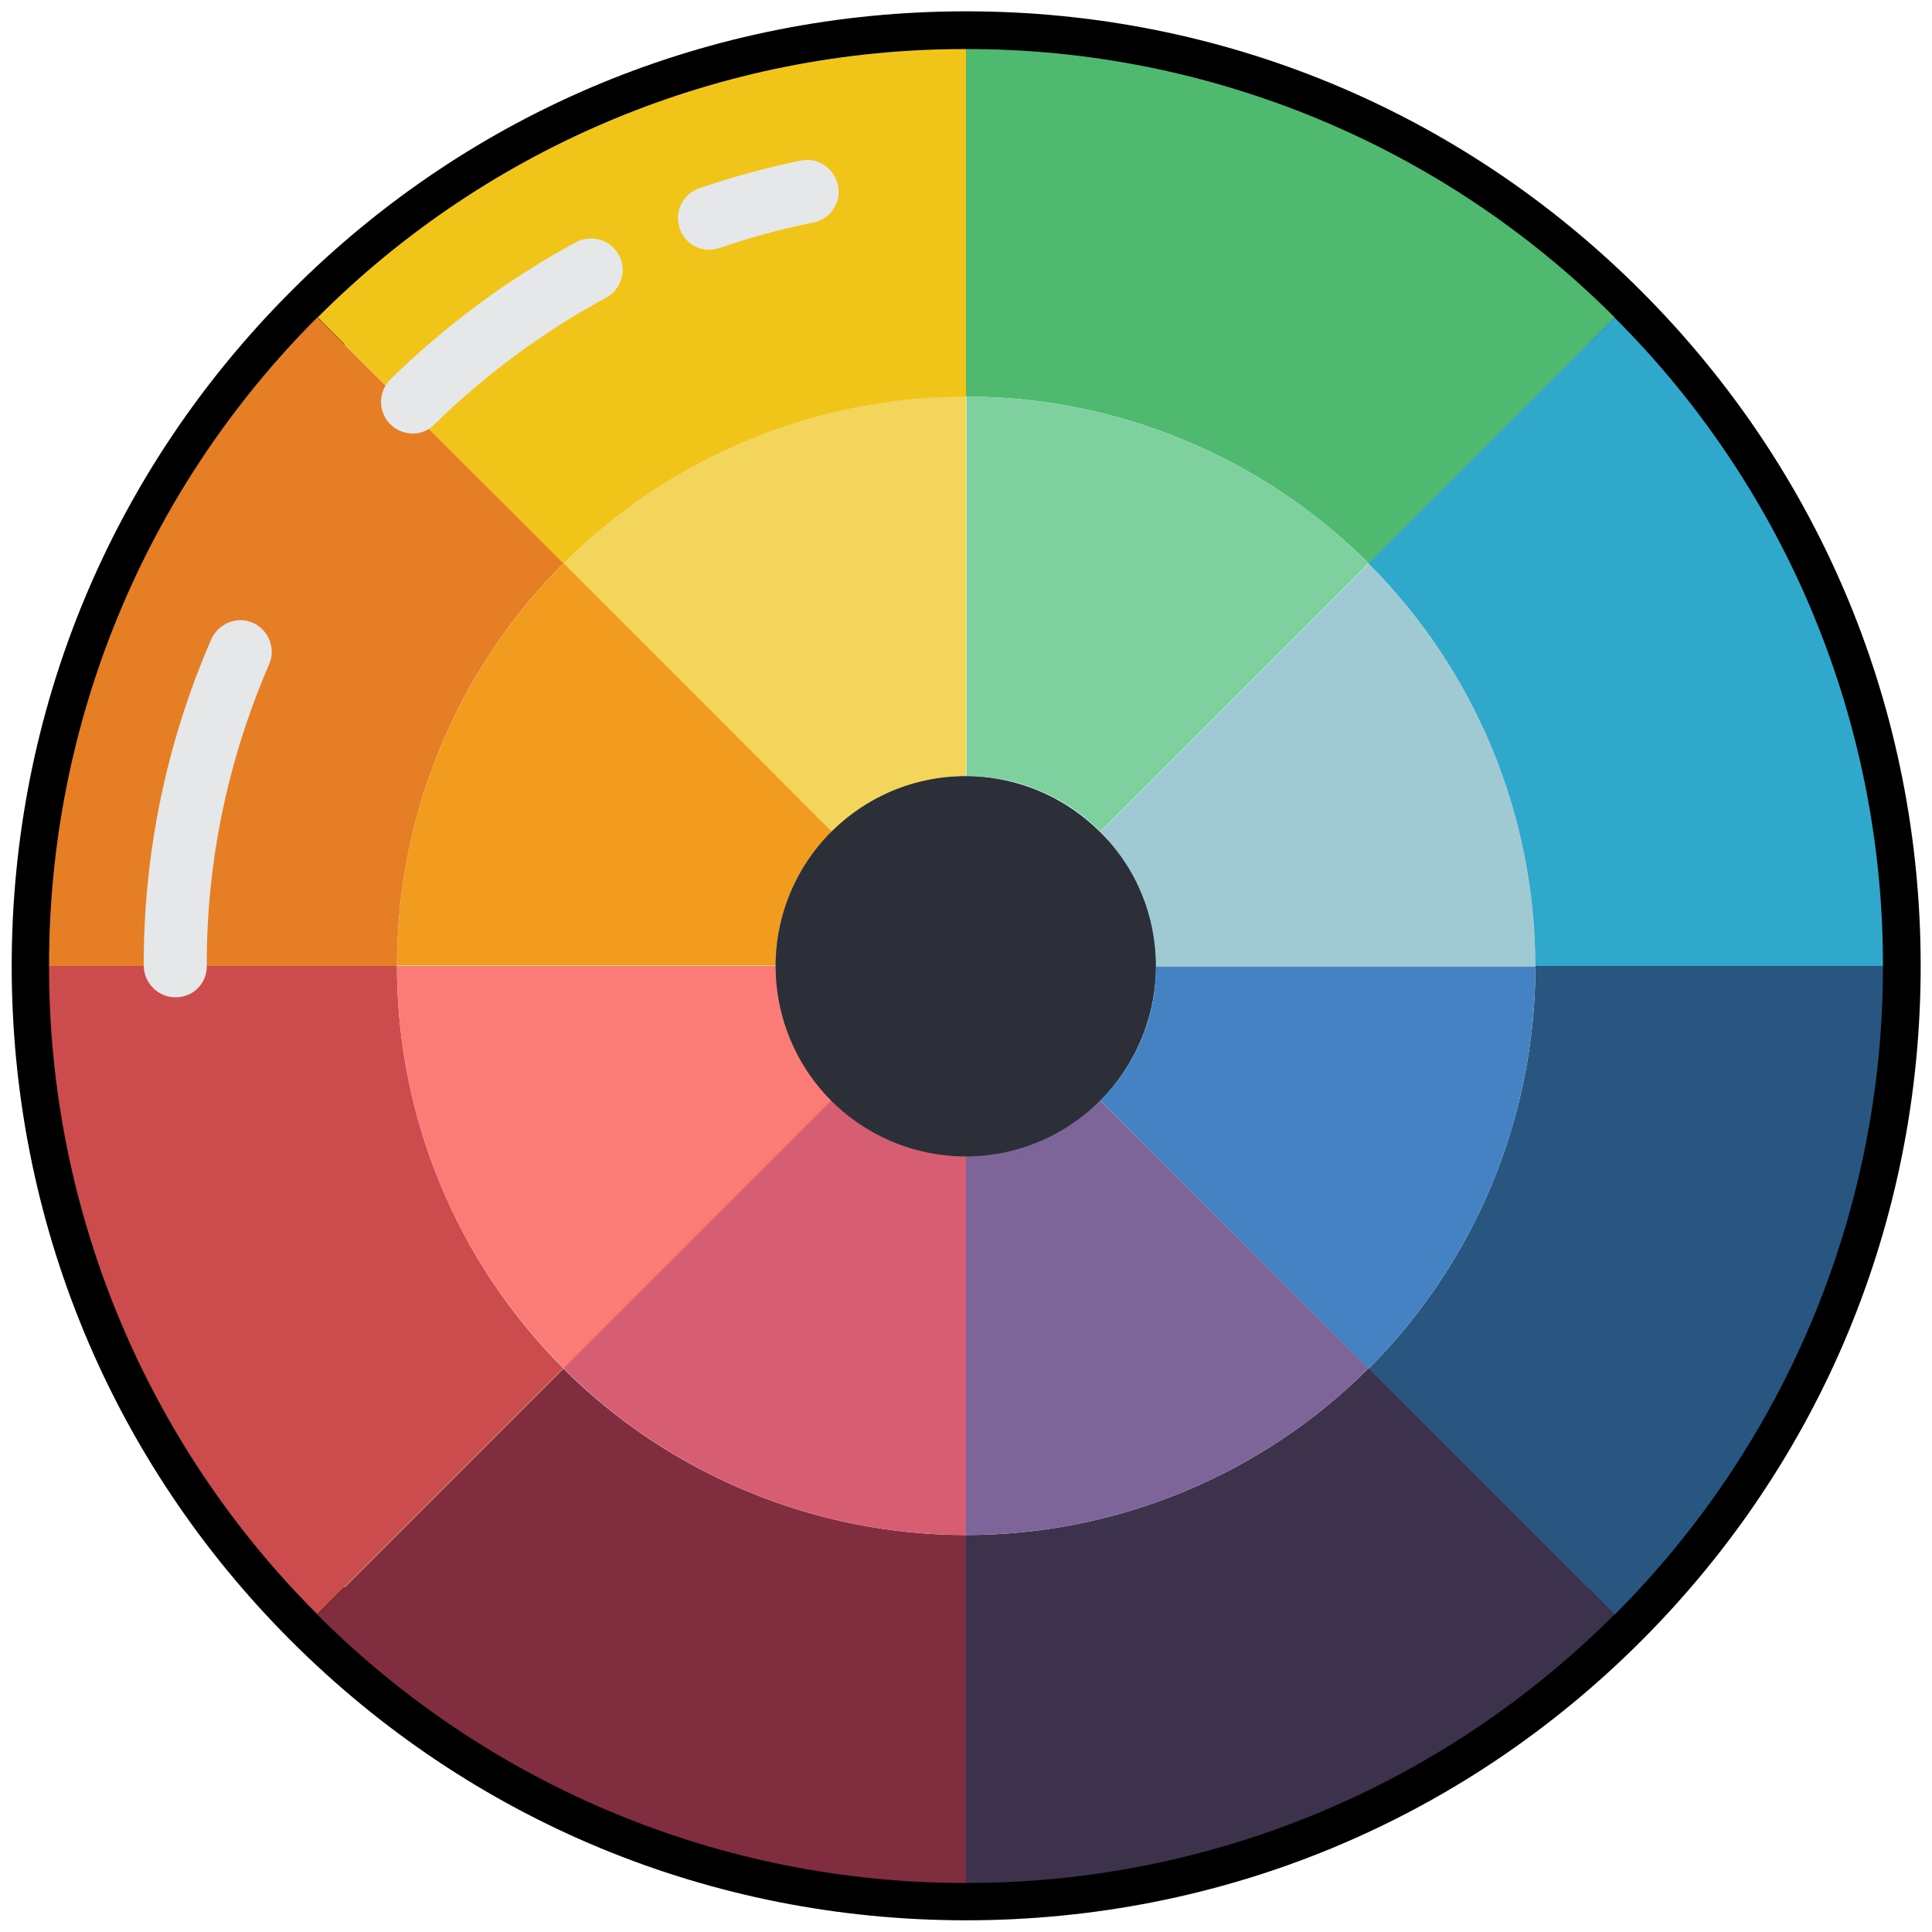
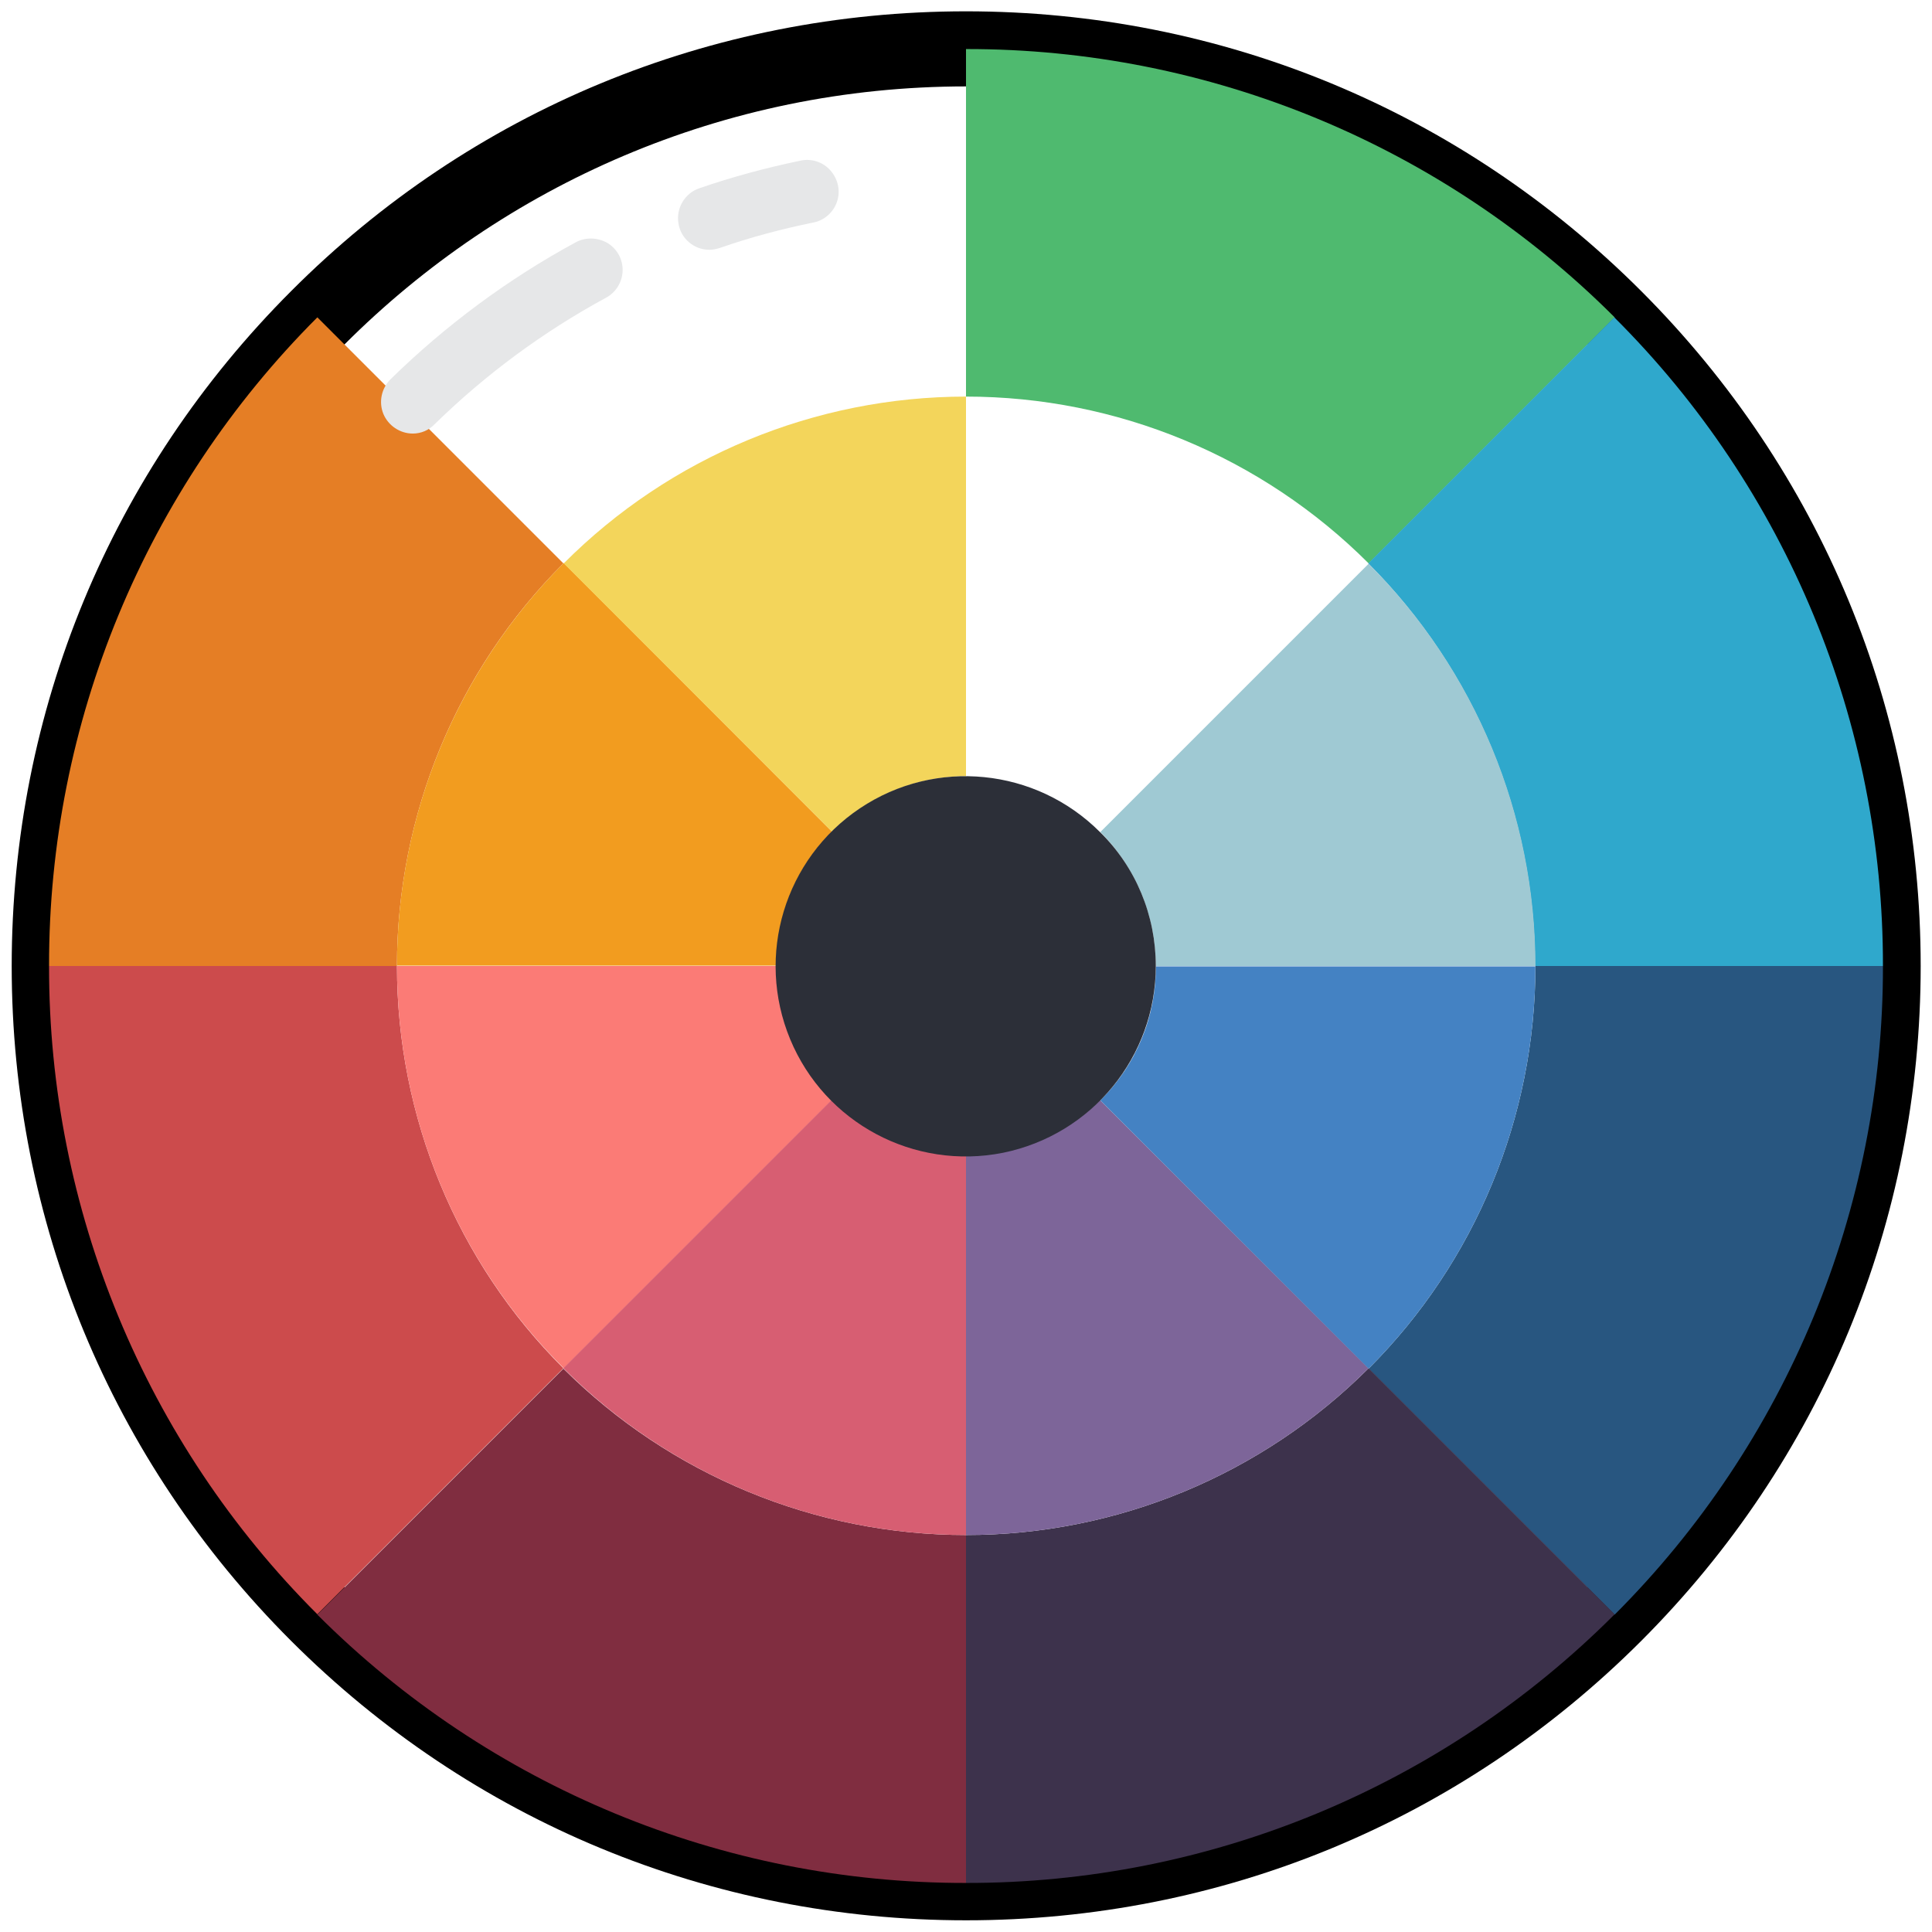
<svg xmlns="http://www.w3.org/2000/svg" version="1.1" id="Layer_1" x="0px" y="0px" viewBox="0 0 512 512" style="enable-background:new 0 0 512 512;" xml:space="preserve">
  <style type="text/css">
	.st0{fill:#F0C419;}
	.st1{fill:#4FBA6F;}
	.st2{fill:#2FA8CC;}
	.st3{fill:#285680;}
	.st4{fill:#3D324C;}
	.st5{fill:#802D40;}
	.st6{fill:#CC4B4C;}
	.st7{fill:#E57E25;}
	.st8{fill:#4482C3;}
	.st9{fill:#E6E7E8;}
	.st10{fill:#9FC9D3;}
	.st11{fill:#F29C1F;}
	.st12{fill:#F3D55B;}
	.st13{fill:#FB7B76;}
	.st14{fill:#D75E72;}
	.st15{fill:#7D6599;}
	.st16{fill:#7ED09E;}
	.st17{fill:#2C2F38;}
</style>
  <g id="Page-1">
    <g>
      <path d="M256,508.9c-67.6,0-131.1-26.3-178.9-74.1C29.4,387.1,3.1,323.5,3.1,256c0-67.6,26.3-131.1,74.1-178.9    C124.9,29.3,188.4,3,256,3s131.1,26.3,178.9,74.1C482.7,124.9,509,188.4,509,256c0,67.6-26.3,131.1-74.1,178.9    S323.6,508.9,256,508.9z M256,22.9C127.5,22.9,23,127.5,23,256C23,384.5,127.5,489,256,489S489.1,384.5,489.1,256    C489.1,127.5,384.5,22.9,256,22.9z" />
-       <path id="Shape" class="st0" d="M256,13v92.2c-40,0-78.4,15.9-106.7,44.2L84.2,84.1C129.7,38.5,191.5,12.9,256,13z" />
      <path class="st1" d="M427.9,84.1l-65.2,65.2C334.4,121,296,105.1,256,105.1V13C320.5,12.9,382.3,38.5,427.9,84.1z" />
      <path class="st2" d="M499,256h-92.2c0-40-15.9-78.4-44.2-106.7l65.2-65.2C473.5,129.6,499.1,191.5,499,256z" />
      <path class="st3" d="M499,256c0.1,64.5-25.5,126.3-71.1,171.9l-65.2-65.2C391,334.4,406.9,296,406.9,256H499z" />
      <path class="st4" d="M427.9,427.8C382.3,473.5,320.5,499.1,256,499v-92.2c40,0,78.4-15.9,106.7-44.2L427.9,427.8z" />
      <path class="st5" d="M256,406.8V499c-64.5,0.1-126.3-25.5-171.9-71.1l65.2-65.2C177.6,390.9,216,406.8,256,406.8z" />
      <path class="st6" d="M149.3,362.6l-65.2,65.2C38.5,382.3,12.9,320.4,13,256h92.2C105.2,296,121,334.4,149.3,362.6z" />
      <path class="st7" d="M149.3,149.3C121,177.6,105.2,216,105.2,256H13c-0.1-64.5,25.5-126.3,71.1-171.9L149.3,149.3z" />
-       <path class="st8" d="M306.3,256c0,24-16.9,44.7-40.5,49.5c-23.6,4.7-47.2-7.9-56.4-30.1c-9.2-22.2-1.5-47.8,18.5-61.2    s46.6-10.7,63.6,6.3C301,229.8,306.3,242.6,306.3,256z" />
      <path class="st9" d="M188,66.2c-4.1,0-7.6-3-8.2-7c-0.7-4,1.7-8,5.5-9.3c8.7-3,17.6-5.4,26.7-7.3c3-0.7,6.1,0.3,8.1,2.6    c2,2.3,2.7,5.4,1.7,8.3s-3.5,5-6.4,5.5c-8.3,1.7-16.6,3.9-24.6,6.7C189.8,66,188.9,66.2,188,66.2z" />
      <path class="st9" d="M109.4,114.9c-3.4,0-6.5-2.1-7.8-5.2c-1.3-3.2-0.5-6.8,1.9-9.2c14.6-14.3,31.2-26.6,49.1-36.3    c2.6-1.4,5.8-1.3,8.4,0.2c2.6,1.6,4.1,4.4,4,7.4c-0.1,3-1.8,5.7-4.4,7.1c-16.6,9-31.9,20.3-45.4,33.5    C113.7,114,111.6,114.9,109.4,114.9z" />
-       <path class="st9" d="M46.5,264.3c-4.6,0-8.4-3.8-8.4-8.4c-0.1-29.7,6-59.2,17.9-86.5c1.2-2.7,3.8-4.6,6.7-5c3-0.3,5.9,0.9,7.7,3.4    s2.1,5.6,0.9,8.3c-10.9,25.2-16.6,52.3-16.5,79.8C54.9,260.6,51.2,264.3,46.5,264.3z" />
      <path class="st10" d="M406.9,256H306.3c0-13.3-5.3-26.1-14.7-35.5l71.1-71.1C391,177.6,406.9,216,406.9,256z" />
      <path class="st11" d="M220.5,220.4c-9.5,9.4-14.8,22.2-14.7,35.5H105.2c0-40,15.9-78.4,44.2-106.7L220.5,220.4z" />
-       <path class="st8" d="M306.3,256c0,24-16.9,44.7-40.5,49.5c-23.6,4.7-47.2-7.9-56.4-30.1c-9.2-22.2-1.5-47.8,18.5-61.2    s46.6-10.7,63.6,6.3C301,229.8,306.3,242.6,306.3,256z" />
      <path class="st12" d="M256,105.1v100.6c-13.3,0-26.1,5.3-35.5,14.7l-71.1-71.1C177.6,121,216,105.1,256,105.1z" />
      <path class="st13" d="M220.5,291.5l-71.1,71.1C121,334.4,105.2,296,105.2,256h100.6C205.7,269.3,211,282.1,220.5,291.5z" />
      <path class="st14" d="M256,306.2v100.6c-40,0-78.4-15.9-106.7-44.2l71.1-71.1C229.9,301,242.7,306.3,256,306.2z" />
      <path class="st15" d="M362.7,362.6c-28.3,28.3-66.7,44.2-106.7,44.2V306.2c13.3,0,26.1-5.3,35.5-14.7L362.7,362.6z" />
      <path class="st8" d="M406.9,256c0,40-15.9,78.4-44.2,106.7l-71.1-71.1c9.5-9.4,14.8-22.2,14.7-35.5H406.9z" />
-       <path class="st16" d="M362.7,149.3l-71.1,71.1c-9.4-9.5-22.2-14.8-35.5-14.7V105.1C296,105.1,334.4,121,362.7,149.3z" />
      <path class="st17" d="M306.3,256c0,24-16.9,44.7-40.5,49.5c-23.6,4.7-47.2-7.9-56.4-30.1c-9.2-22.2-1.5-47.8,18.5-61.2    s46.6-10.7,63.6,6.3C301,229.8,306.3,242.6,306.3,256z" />
    </g>
  </g>
</svg>